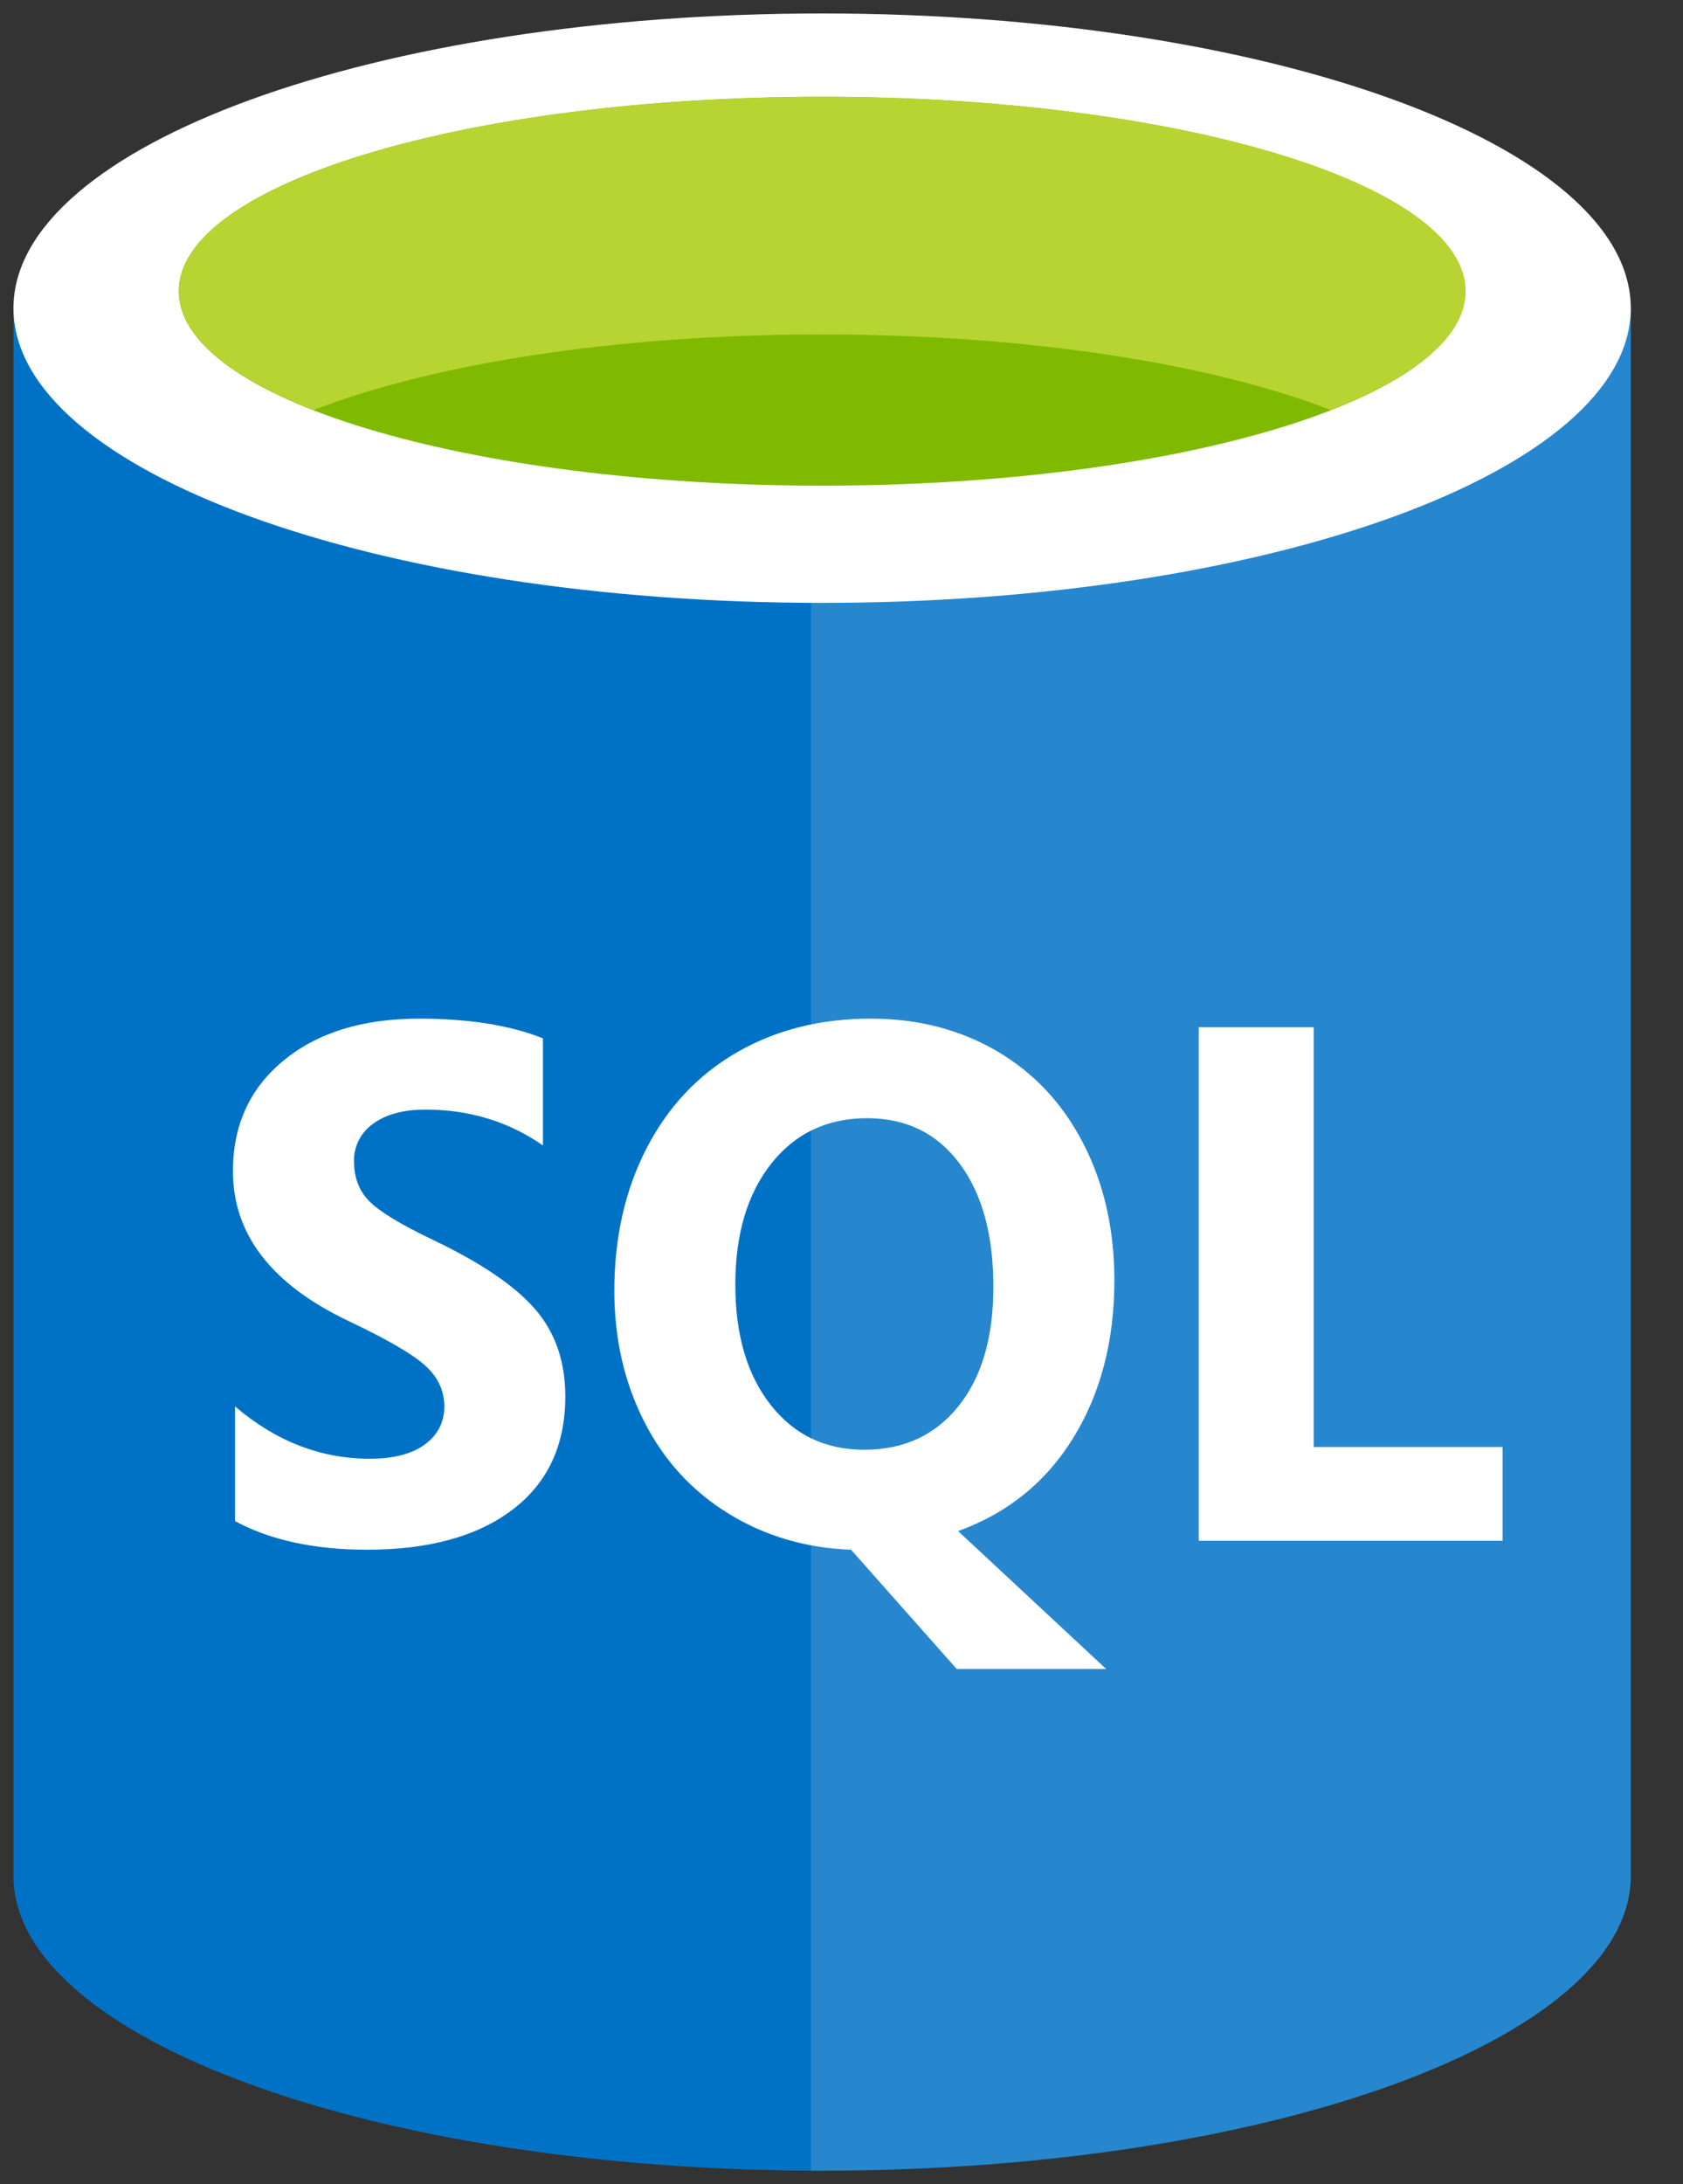
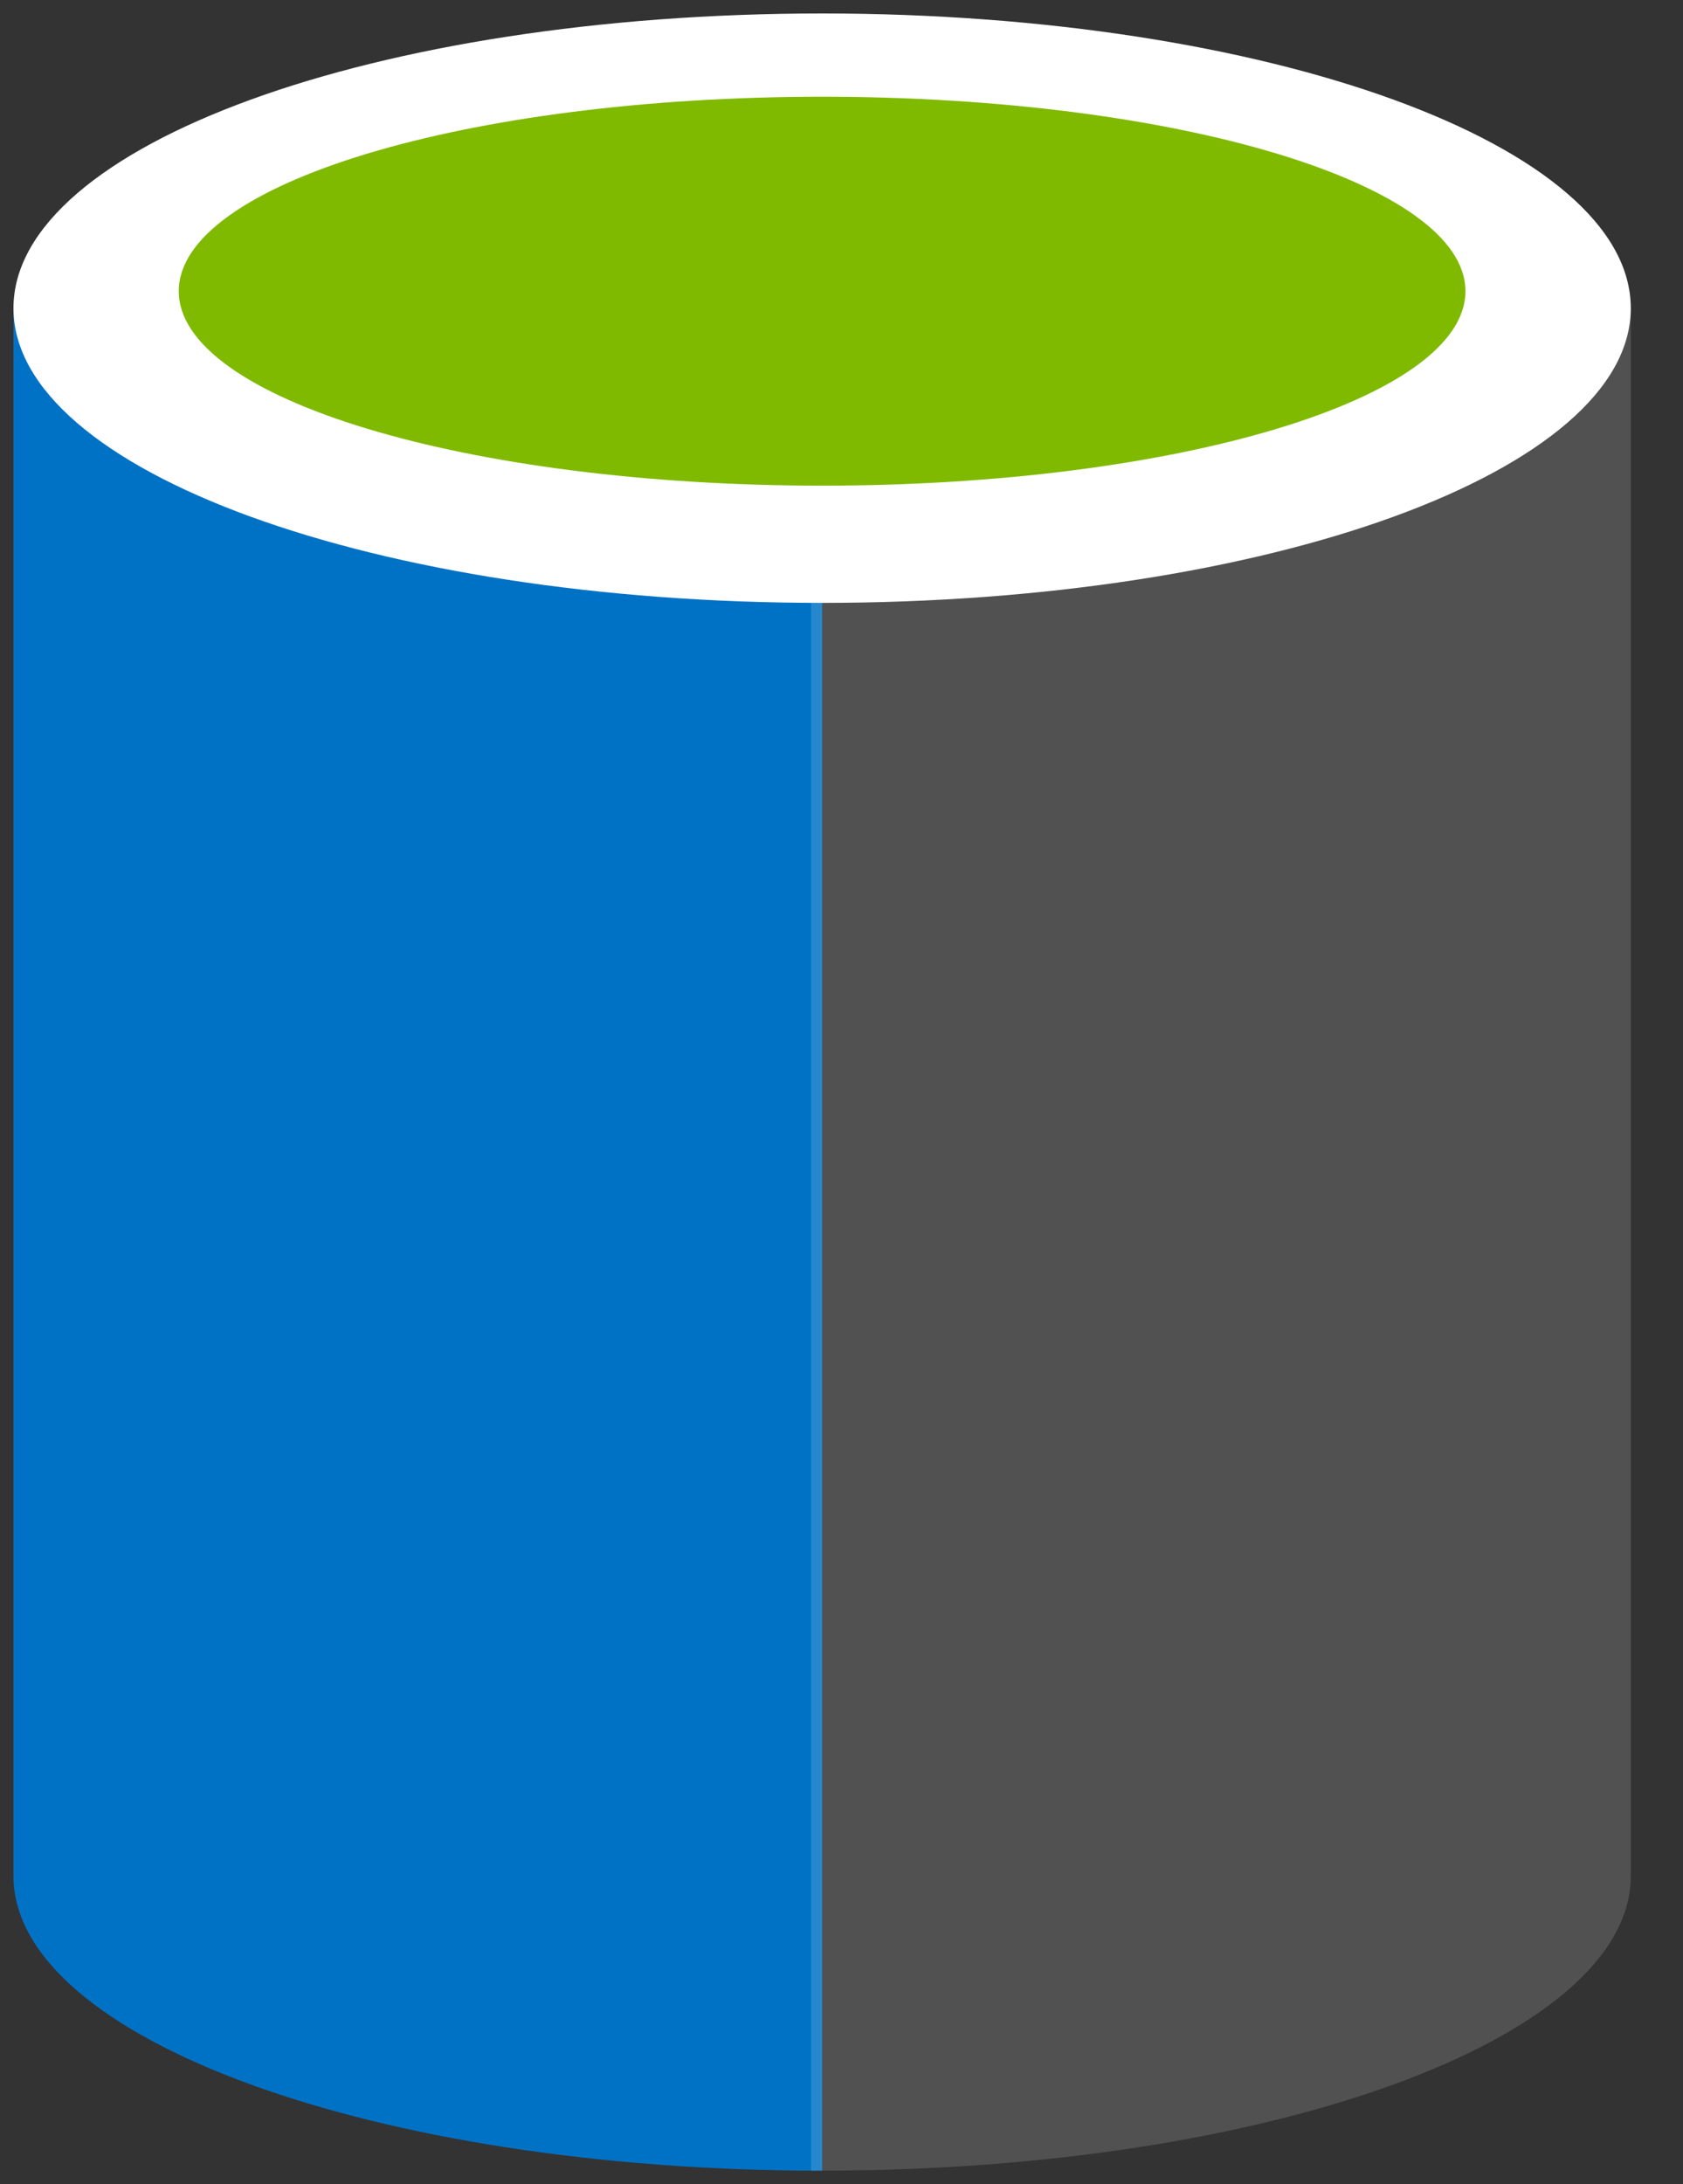
<svg xmlns="http://www.w3.org/2000/svg" width="37" height="48" viewBox="0 0 37 48" fill="none">
  <rect x="0" y="0" width="37" height="48" fill="#333333" stroke="none" />
  <path fill-rule="evenodd" clip-rule="evenodd" d="M0.296 6.773V41.226C0.296 44.803 8.256 47.704 18.074 47.704V6.773H0.296Z" fill="#0072C6" />
-   <path fill-rule="evenodd" clip-rule="evenodd" d="M17.831 47.703H18.074C27.892 47.703 35.852 44.804 35.852 41.227V6.773H17.831V47.704V47.703Z" fill="#0072C6" />
  <path opacity="0.15" fill-rule="evenodd" clip-rule="evenodd" d="M17.831 47.703H18.074C27.892 47.703 35.852 44.804 35.852 41.227V6.773H17.831V47.704V47.703Z" fill="white" />
  <path fill-rule="evenodd" clip-rule="evenodd" d="M35.852 6.773C35.852 10.35 27.892 13.249 18.074 13.249C8.256 13.249 0.296 10.35 0.296 6.773C0.296 3.196 8.256 0.296 18.074 0.296C27.892 0.296 35.852 3.196 35.852 6.773Z" fill="white" />
  <path fill-rule="evenodd" clip-rule="evenodd" d="M32.217 6.399C32.217 8.761 25.885 10.673 18.074 10.673C10.263 10.673 3.93 8.761 3.93 6.399C3.93 4.038 10.263 2.126 18.074 2.126C25.885 2.126 32.217 4.039 32.217 6.399Z" fill="#7FBA00" />
-   <path fill-rule="evenodd" clip-rule="evenodd" d="M29.255 9.011C31.106 8.289 32.219 7.385 32.219 6.402C32.218 4.04 25.886 2.127 18.074 2.127C10.262 2.127 3.931 4.04 3.931 6.402C3.931 7.384 5.044 8.289 6.896 9.011C9.481 8.002 13.522 7.35 18.075 7.35C22.628 7.35 26.667 8.002 29.255 9.011Z" fill="#B8D432" />
-   <path fill-rule="evenodd" clip-rule="evenodd" d="M12.428 30.689C12.428 31.759 12.042 32.588 11.269 33.176C10.497 33.763 9.431 34.057 8.07 34.057C6.912 34.057 5.944 33.848 5.167 33.428V30.908C6.064 31.675 7.052 32.058 8.132 32.058C8.654 32.058 9.057 31.953 9.342 31.743C9.626 31.532 9.768 31.255 9.768 30.908C9.768 30.567 9.631 30.271 9.358 30.019C9.084 29.767 8.527 29.442 7.687 29.043C5.976 28.236 5.121 27.132 5.121 25.738C5.121 24.726 5.493 23.914 6.24 23.302C6.987 22.691 7.977 22.386 9.212 22.386C10.308 22.386 11.215 22.531 11.936 22.819V25.172C11.18 24.647 10.319 24.385 9.354 24.385C8.869 24.385 8.486 24.488 8.204 24.695C8.071 24.788 7.962 24.912 7.888 25.057C7.815 25.202 7.778 25.363 7.783 25.525C7.783 25.882 7.896 26.175 8.123 26.403C8.351 26.631 8.815 26.913 9.519 27.249C10.568 27.748 11.315 28.254 11.762 28.768C12.209 29.282 12.428 29.924 12.428 30.689ZM24.499 28.139C24.499 29.467 24.198 30.619 23.599 31.594C22.999 32.569 22.154 33.254 21.064 33.648L24.318 36.678H21.033L18.709 34.057C17.713 34.021 16.814 33.755 16.014 33.262C15.213 32.769 14.594 32.094 14.159 31.235C13.725 30.377 13.506 29.421 13.506 28.367C13.506 27.197 13.742 26.154 14.213 25.238C14.685 24.323 15.349 23.618 16.204 23.125C17.06 22.632 18.04 22.386 19.147 22.386C20.178 22.386 21.103 22.625 21.92 23.102C22.737 23.58 23.369 24.258 23.821 25.14C24.273 26.022 24.499 27.022 24.499 28.139ZM21.839 28.281C21.839 27.137 21.592 26.234 21.096 25.57C20.6 24.905 19.922 24.574 19.061 24.574C18.185 24.574 17.484 24.907 16.956 25.572C16.429 26.238 16.166 27.125 16.166 28.232C16.166 29.334 16.424 30.214 16.941 30.872C17.457 31.531 18.142 31.86 18.998 31.86C19.87 31.86 20.56 31.541 21.071 30.904C21.583 30.267 21.839 29.393 21.839 28.281ZM33.035 33.86H26.354V22.575H28.881V31.799H33.035L33.035 33.86Z" fill="white" />
</svg>